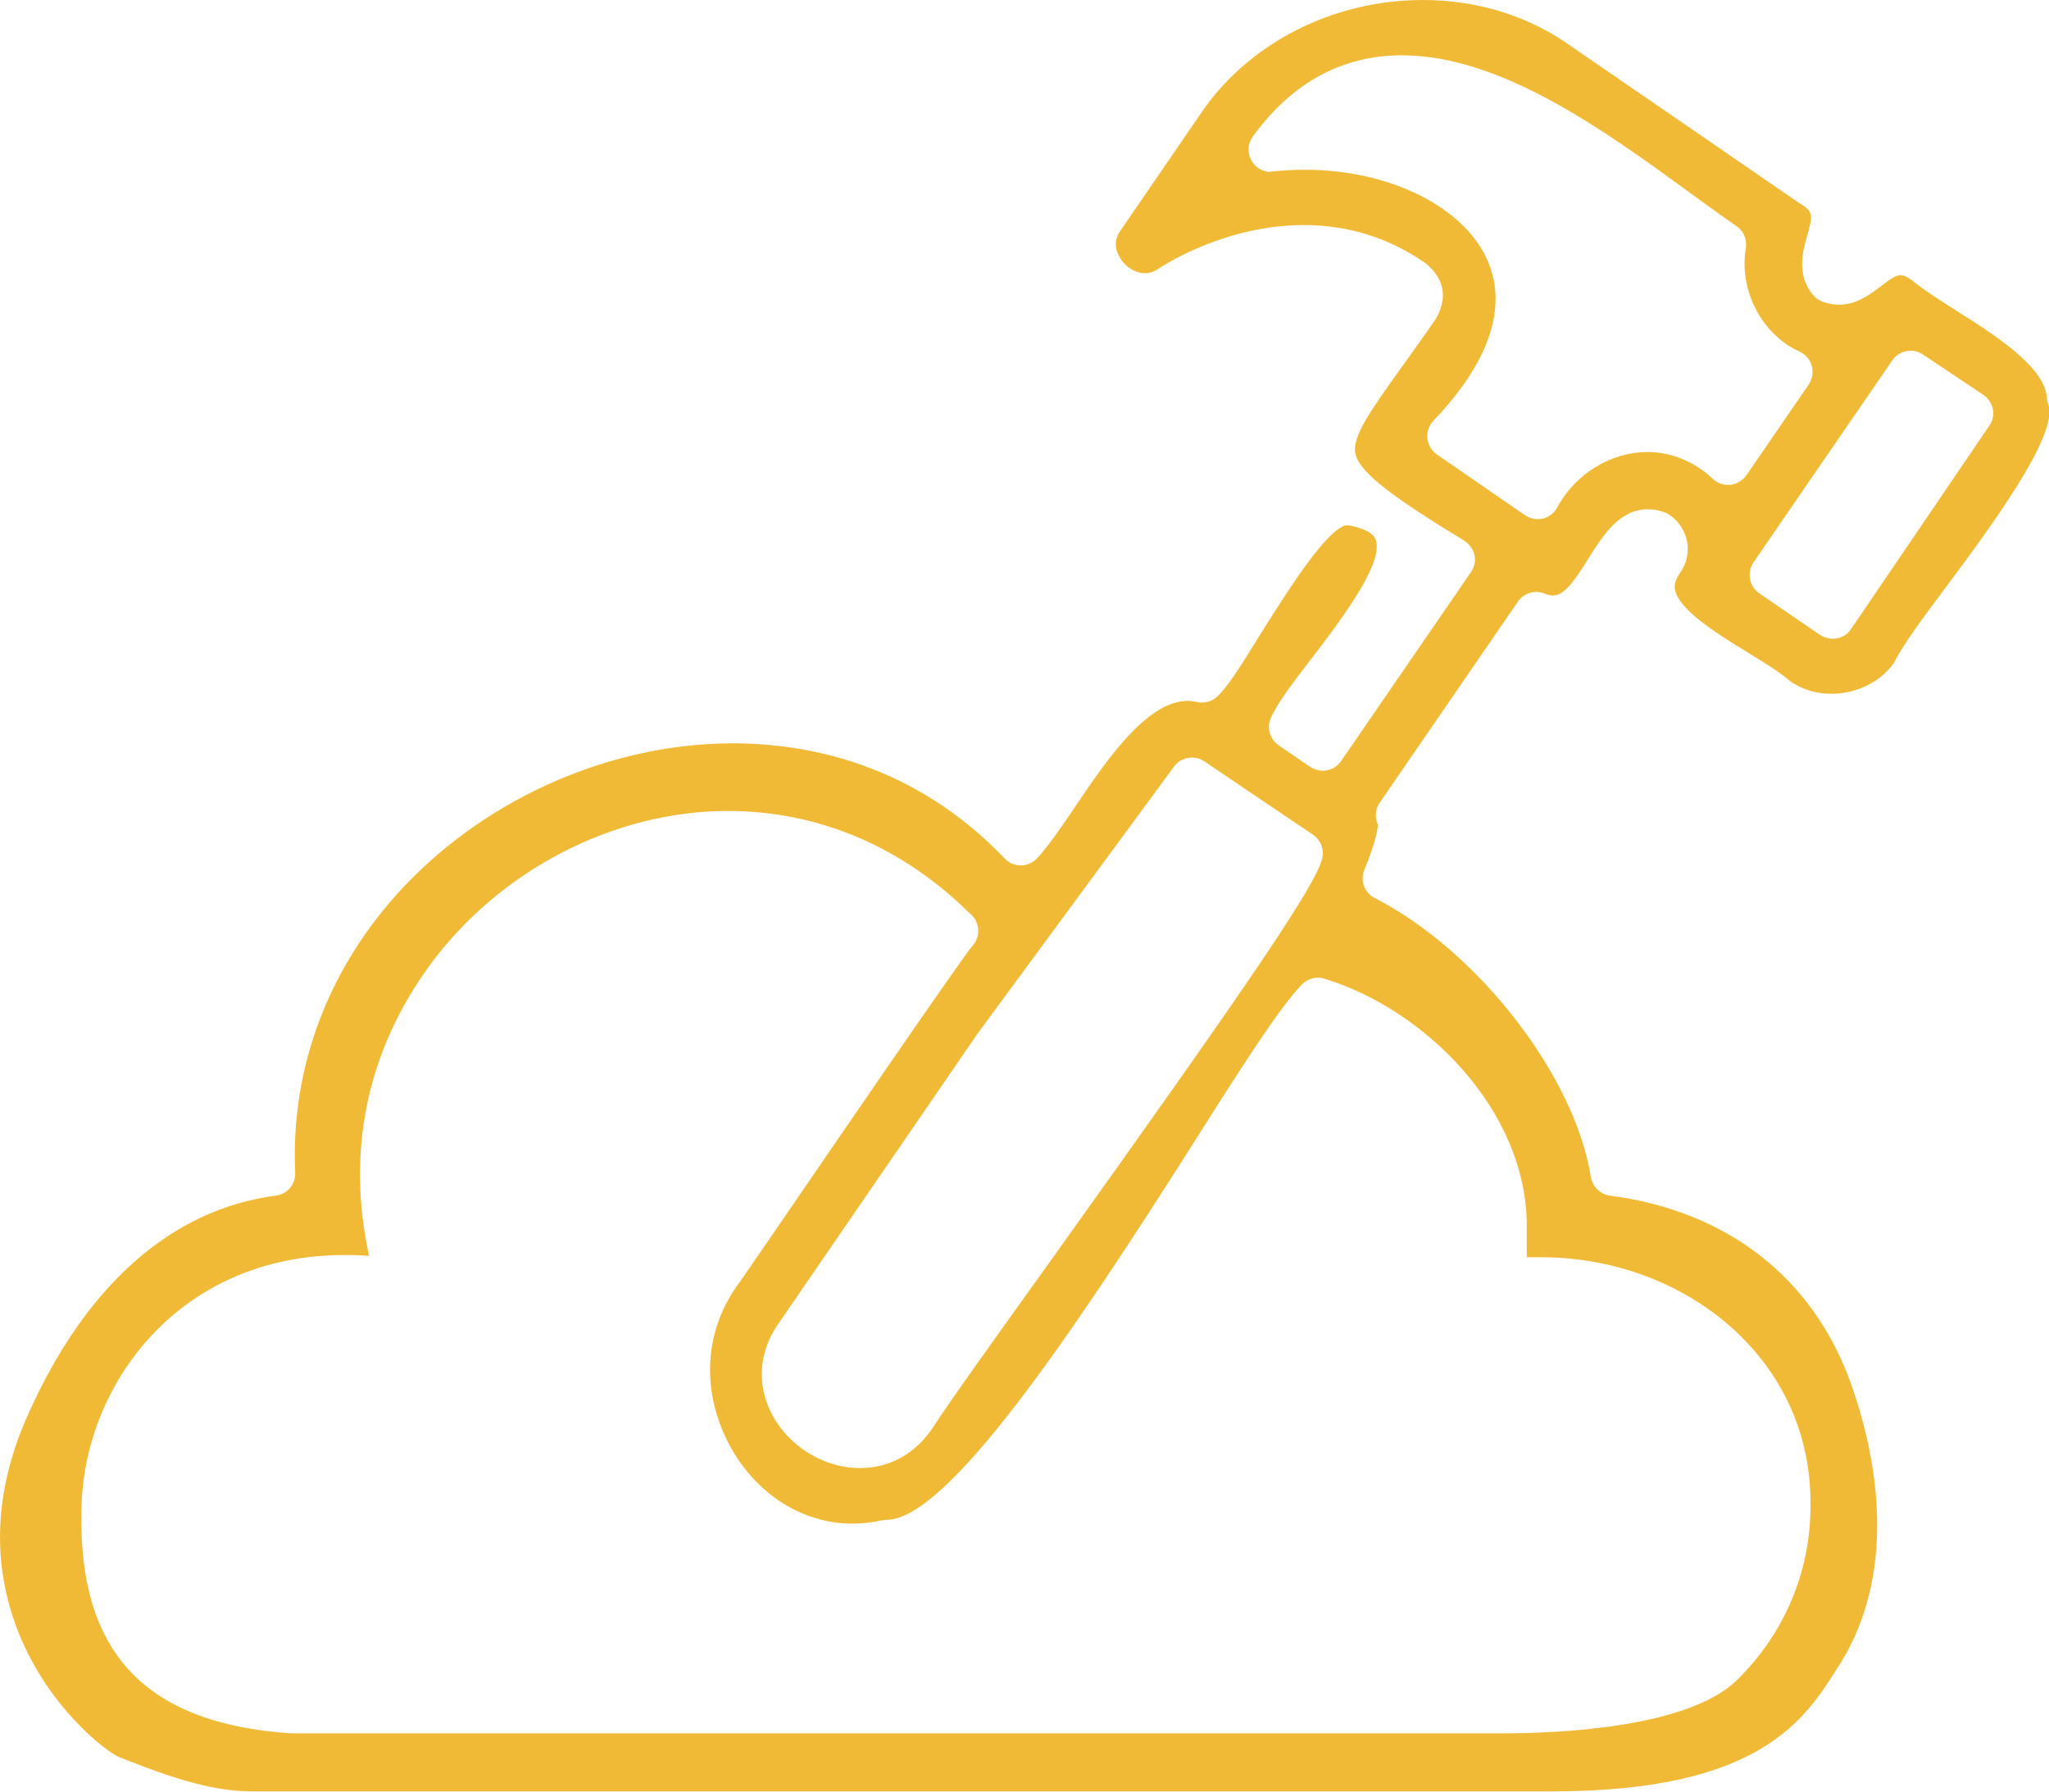
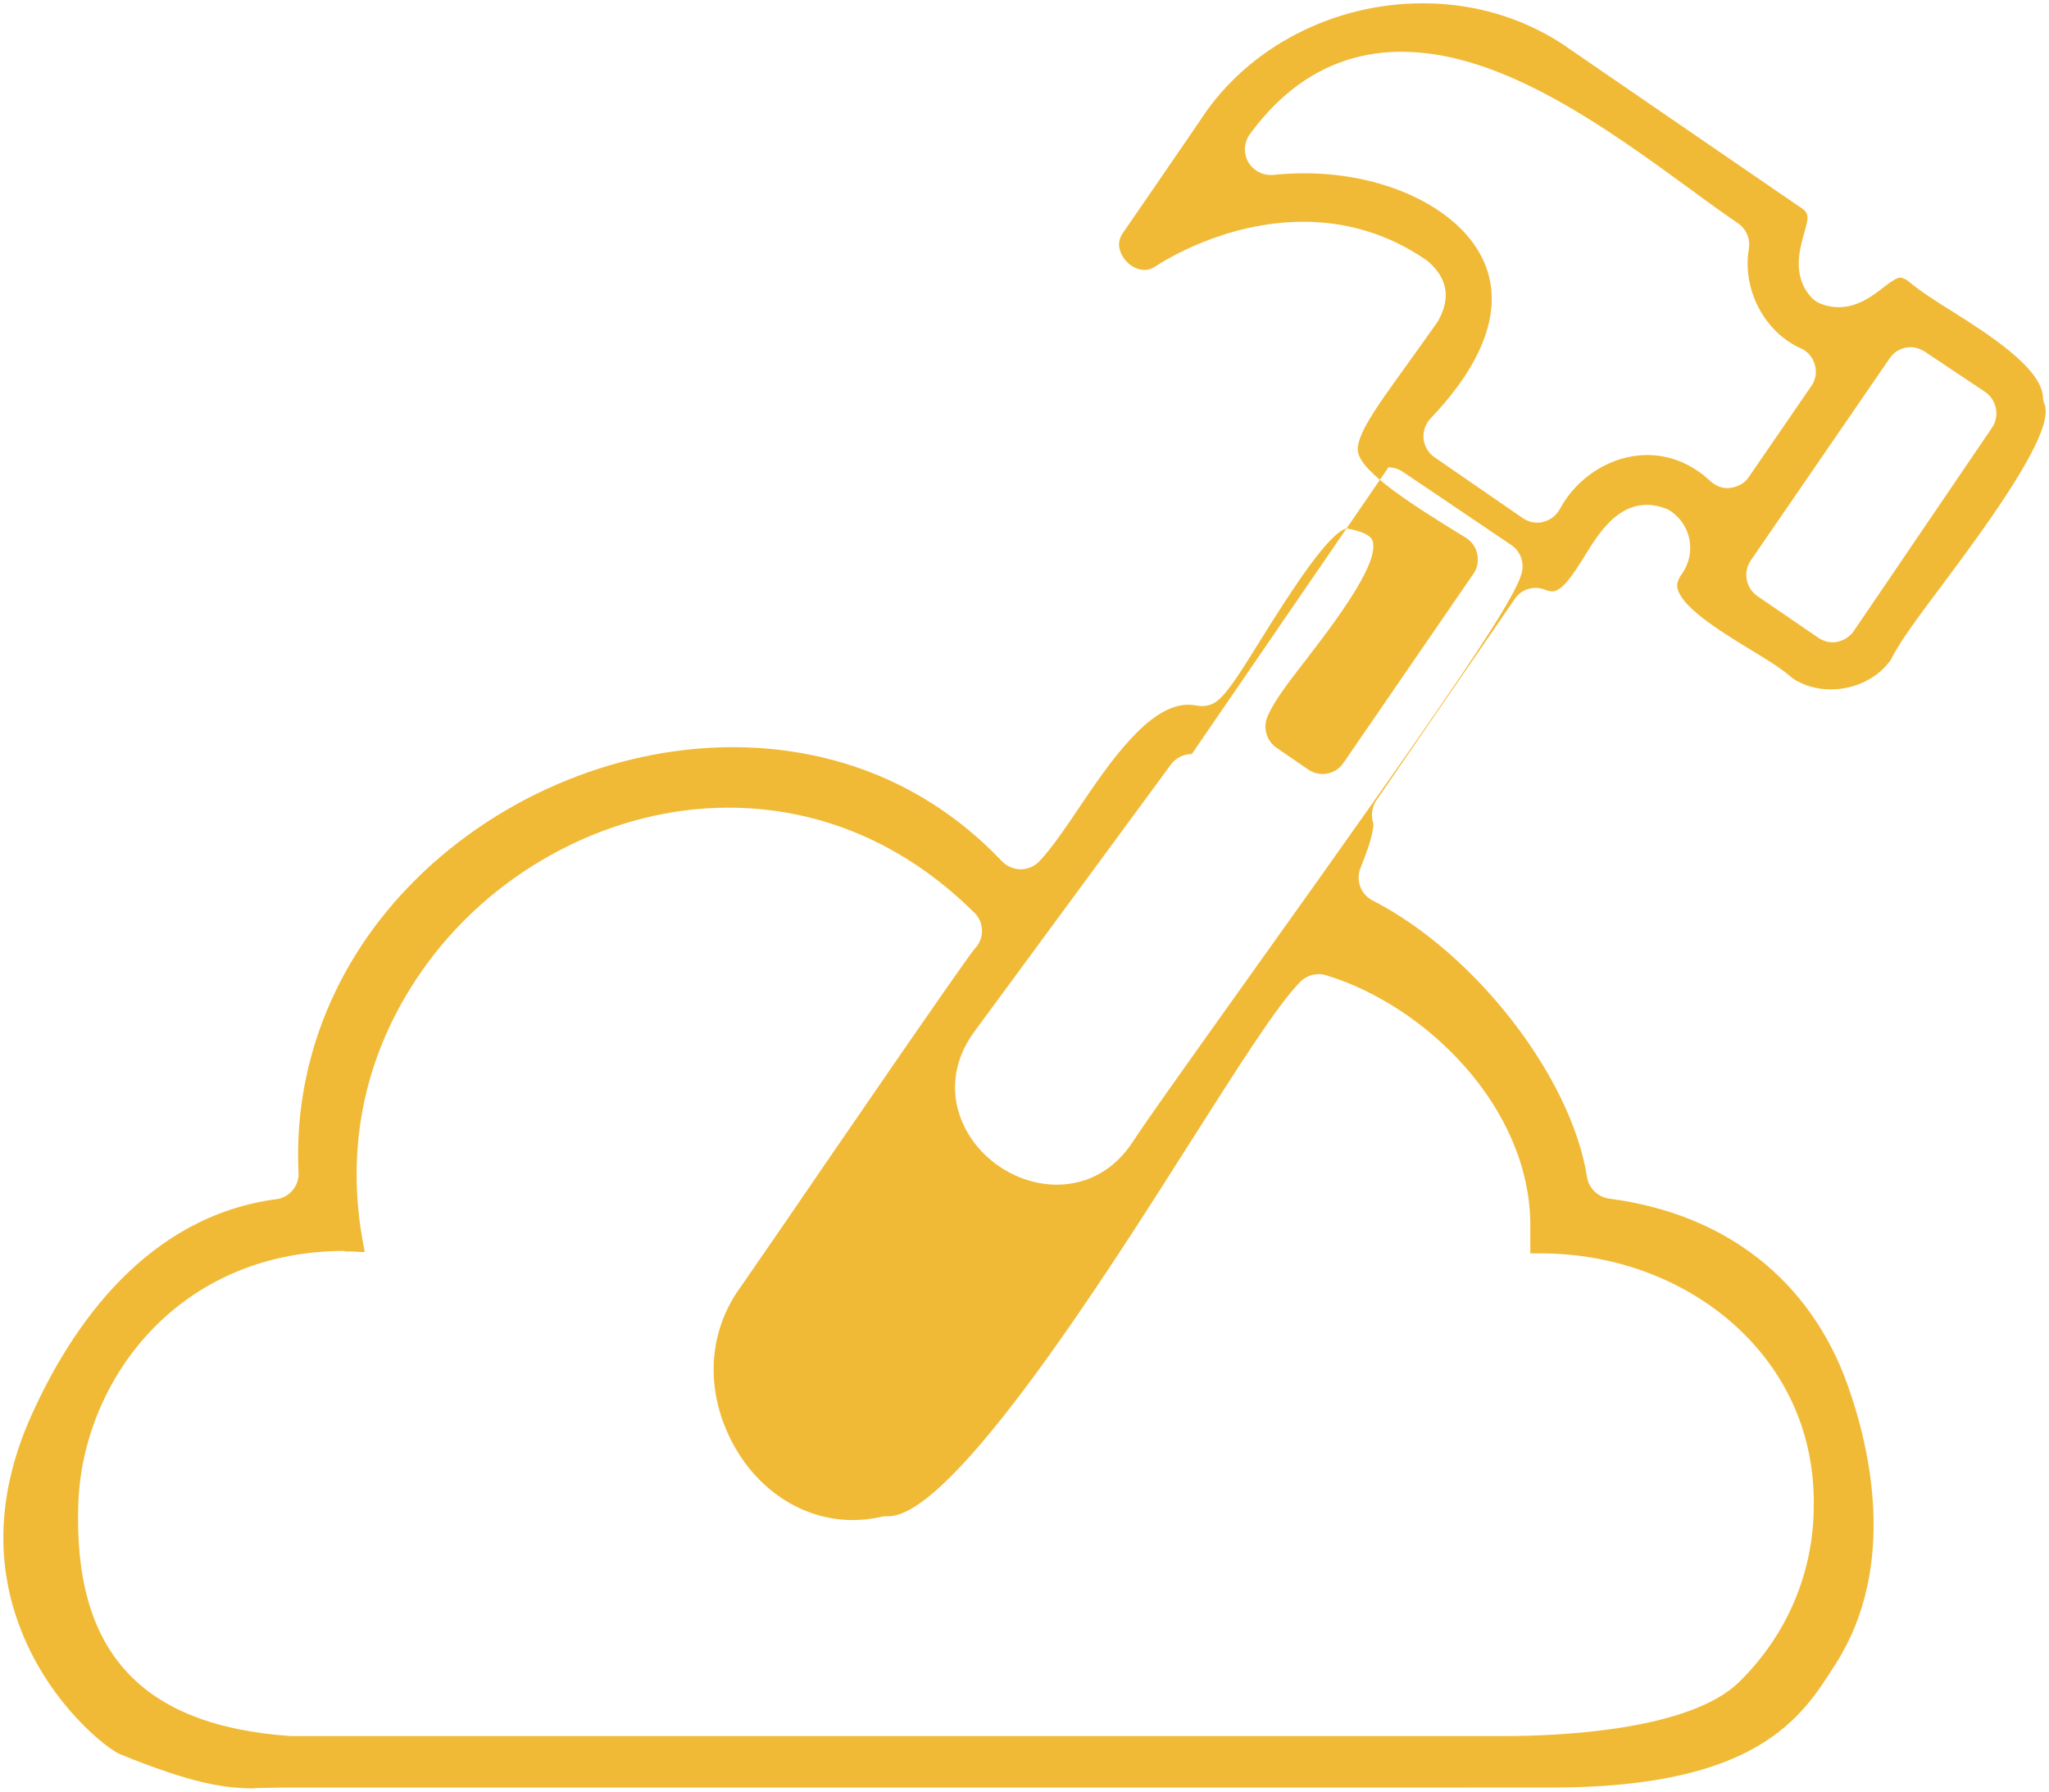
<svg xmlns="http://www.w3.org/2000/svg" id="Layer_2" data-name="Layer 2" viewBox="0 0 74.82 65.44">
  <defs>
    <style>
      .cls-1 {
        fill: #f1ba36;
      }
    </style>
  </defs>
  <g id="Layer_1-2" data-name="Layer 1">
    <g>
-       <path class="cls-1" d="M9.29,65.32c-1.15,0-2.32-.2-4.89-1.24-.46-.18-2.52-1.77-3.6-4.46-1.01-2.5-.89-5.17.35-7.93,1.46-3.25,4.2-7.26,8.94-7.89.48-.06.84-.49.81-.97-.18-3.83,1.23-7.52,3.98-10.4,3.07-3.22,7.51-5.14,11.87-5.14,2.68,0,6.56.72,9.84,4.17.18.18.42.29.68.29.27,0,.51-.11.69-.3.46-.49.93-1.19,1.43-1.93,1.08-1.6,2.55-3.78,3.99-3.78.1,0,.21.01.32.03.06.01.13.02.19.02.24,0,.46-.09.63-.25.38-.35.8-1.02,1.52-2.18,1.18-1.9,2.47-3.87,3.12-4.06.55.09.88.25.95.43.28.72-1.04,2.58-2.37,4.3-.69.89-1.23,1.59-1.46,2.15-.17.41-.03.88.33,1.13l1.15.79c.16.11.34.17.53.17.31,0,.6-.15.77-.41l4.74-6.9c.15-.21.2-.48.14-.73-.05-.25-.21-.47-.43-.6-1.98-1.21-3.77-2.36-3.92-3.11-.11-.57.66-1.64,1.73-3.12.35-.49.74-1.03,1.17-1.64.02-.03.04-.06.05-.09.44-.81.3-1.52-.39-2.12-.03-.02-.05-.04-.08-.06-1.34-.92-2.85-1.39-4.48-1.39-2.87,0-5.12,1.45-5.37,1.61-.14.1-.28.15-.43.15-.32,0-.67-.23-.83-.56-.22-.43-.01-.72.07-.83,0,0,2.82-4.1,2.86-4.17C45.59,1.73,48.68.12,51.95.12c1.99,0,3.86.59,5.41,1.7,0,0,8.08,5.55,8.29,5.69.44.27.41.37.22,1.04-.16.57-.43,1.52.26,2.3.1.11.23.2.37.25.21.08.42.12.64.12.7,0,1.23-.41,1.62-.71.32-.25.51-.37.63-.37.08,0,.21.06.33.16.42.35,1,.72,1.61,1.1,1.28.81,3.21,2.04,3.27,3.1,0,.09.02.18.06.27.35.95-1.67,3.83-3.69,6.53-.89,1.19-1.6,2.13-1.92,2.79-.47.68-1.31,1.09-2.2,1.09-.52,0-1-.14-1.4-.41-.39-.35-.93-.68-1.56-1.06-1.27-.77-2.51-1.58-2.64-2.24-.02-.1-.02-.26.18-.53.51-.75.33-1.75-.42-2.27-.06-.04-.13-.08-.2-.1-.22-.08-.44-.13-.66-.13-1.12,0-1.77,1.03-2.28,1.86-.46.74-.84,1.3-1.19,1.3-.07,0-.16-.02-.26-.06-.11-.04-.23-.07-.34-.07-.31,0-.6.15-.77.41l-5.05,7.35c-.17.25-.21.57-.11.86,0,.21-.07.62-.47,1.61-.18.45,0,.96.44,1.19,3.74,1.91,7.26,6.45,7.83,10.1.06.41.4.73.81.79,4.23.55,7.31,2.95,8.69,6.76.82,2.28,1.86,6.64-.41,10.22l-.06.09c-1.19,1.88-2.82,4.44-10.32,4.44H10.34c-.19,0-.87.02-1.04.02ZM12.59,45.69c-6.11,0-9.57,4.75-9.73,9.22-.19,5.42,2.28,8.12,7.76,8.5h44.26c1.99,0,6.81-.19,8.63-1.98,1.75-1.72,2.72-4.01,2.72-6.44.03-2.39-.84-4.54-2.5-6.22-1.88-1.9-4.6-2.99-7.46-2.99h-.39s0-1.02,0-1.02c0-4.3-3.8-8.03-7.46-9.14-.09-.03-.18-.04-.27-.04-.25,0-.49.1-.67.28-.83.84-2.23,3.05-4.01,5.85-3.03,4.78-8.67,13.67-11.03,13.67h-.02c-.1,0-.16,0-.23.02-.35.08-.71.12-1.06.12-1.83,0-3.53-1.12-4.44-2.93-.96-1.9-.82-4,.38-5.62.06-.09.66-.96,1.51-2.19,1.9-2.78,6.36-9.28,6.98-10.09.13-.13.21-.27.26-.42.08-.29.03-.6-.15-.83-.04-.06-.09-.11-.15-.16-2.52-2.48-5.6-3.78-8.93-3.78-4.2,0-8.41,2.18-10.99,5.69-2.25,3.07-3.05,6.65-2.31,10.38l.03.16h-.16c-.19-.02-.39-.02-.58-.02ZM43.52,27.54c-.3,0-.58.14-.76.38l-7.21,9.8s-7.15,10.43-7.19,10.48c-.78,1.08-.89,2.35-.31,3.48.63,1.24,1.98,2.07,3.35,2.07,1.13,0,2.11-.55,2.77-1.56.52-.8,2.17-3.11,4.08-5.79,7.79-10.9,9.96-14.12,10.14-15.06.07-.36-.08-.74-.39-.95-.01,0-3.04-2.06-3.97-2.68-.16-.11-.34-.16-.52-.16ZM69.77,12.68c-.31,0-.6.15-.77.41l-5.07,7.38c-.29.43-.18,1.01.24,1.3l2.22,1.52c.16.11.34.17.53.17.06,0,.12,0,.17-.02.25-.05.46-.19.6-.39l5.05-7.43c.14-.2.19-.46.14-.71-.05-.24-.19-.46-.4-.6l-2.2-1.47c-.16-.1-.34-.16-.52-.16ZM47.64,6.33c3.04,0,5.74,1.34,6.56,3.26.89,2.08-.58,4.25-1.96,5.69-.19.2-.28.47-.26.74.03.27.17.52.4.68l3.22,2.22c.16.11.34.17.53.17.07,0,.15,0,.22-.03.26-.06.48-.23.61-.47.64-1.19,1.9-1.97,3.19-1.97.67,0,1.31.21,1.87.6.15.1.29.22.42.34.18.17.41.27.65.27.37-.03.62-.18.77-.41l2.28-3.32c.16-.23.21-.51.13-.78s-.26-.49-.52-.6c-1.33-.6-2.14-2.16-1.89-3.63.06-.36-.09-.72-.39-.93-.51-.35-1.07-.75-1.65-1.18-3.15-2.3-6.97-5.09-10.64-5.09-2.21,0-4.08,1.01-5.54,3.01-.22.3-.24.7-.06,1.02.17.29.48.47.81.47.03,0,.07,0,.1,0,.38-.04.76-.06,1.14-.06Z" />
-       <path class="cls-1" d="M51.95.25c1.96,0,3.8.57,5.33,1.67,0,0,8.08,5.55,8.29,5.69.02.01.04.03.06.04.3.18.3.18.11.87-.17.59-.45,1.59.29,2.42.11.13.26.23.42.29.22.08.45.13.68.13.74,0,1.29-.42,1.69-.73.17-.13.45-.35.55-.35.03,0,.13.03.26.13.42.35,1,.72,1.62,1.11,1.26.8,3.16,2,3.21,3,0,.1.03.21.06.31.37,1.01-2.46,4.8-3.67,6.42-.89,1.19-1.6,2.14-1.93,2.81-.44.63-1.23,1.02-2.08,1.02-.49,0-.95-.13-1.33-.39-.38-.35-.93-.68-1.57-1.07-.91-.56-2.45-1.49-2.58-2.16,0-.05-.03-.17.16-.43.56-.81.36-1.88-.45-2.44-.07-.05-.14-.09-.22-.12-.23-.09-.47-.14-.71-.14-1.19,0-1.86,1.06-2.39,1.92-.33.52-.77,1.23-1.08,1.23-.06,0-.13-.02-.22-.05-.13-.05-.26-.07-.39-.07-.34,0-.67.17-.88.46l-5.05,7.35c-.2.29-.24.65-.12.97,0,.12-.06.51-.47,1.52-.21.51,0,1.1.5,1.35,3.71,1.9,7.2,6.39,7.76,10.01.07.47.44.83.91.89,4.18.54,7.23,2.92,8.58,6.68,1.18,3.28,1.51,7.11-.4,10.11-1.16,1.83-2.72,4.47-10.27,4.47H10.34c-.37,0-.7.02-1.04.02-1.01,0-2.14-.14-4.85-1.23-.78-.31-6.46-4.91-3.18-12.22,1.84-4.09,4.73-7.27,8.84-7.81.55-.07.95-.55.92-1.1-.18-3.79,1.22-7.45,3.95-10.31,3.05-3.19,7.45-5.1,11.78-5.1,2.65,0,6.49.72,9.75,4.13.2.21.48.33.77.33,0,0,0,0,0,0,.29,0,.57-.13.77-.34.46-.5.94-1.21,1.44-1.95,1.06-1.57,2.51-3.71,3.88-3.71.1,0,.2.01.3.03.07.02.15.02.22.02.26,0,.52-.1.72-.28.39-.36.82-1.04,1.54-2.21.71-1.14,2.35-3.8,3.05-4.01.52.1.75.25.79.36.29.75-1.56,3.15-2.35,4.18-.69.9-1.24,1.6-1.47,2.17-.19.46-.04,1,.38,1.29l1.15.79c.18.13.39.19.6.19.34,0,.67-.16.88-.46l4.74-6.9c.17-.24.22-.54.16-.82-.06-.29-.24-.53-.48-.68-1.88-1.15-3.72-2.33-3.86-3.03-.1-.51.7-1.62,1.71-3.03.35-.49.74-1.03,1.17-1.64.02-.03.04-.07.06-.1.46-.85.32-1.64-.42-2.28-.03-.03-.06-.05-.09-.07-1.36-.94-2.9-1.41-4.55-1.41-2.89,0-5.17,1.45-5.44,1.63-.12.08-.24.12-.36.12-.27,0-.58-.21-.72-.5-.18-.36-.01-.6.06-.7,0,0,2.82-4.1,2.86-4.17,1.67-2.54,4.72-4.12,7.95-4.12M46.4,6.53s.08,0,.12,0c.37-.04.75-.06,1.13-.06h0c2.99,0,5.64,1.31,6.44,3.19.86,2.02-.58,4.14-1.94,5.56-.22.22-.32.53-.29.84.03.31.2.59.45.77l3.22,2.22c.18.12.39.19.6.19.08,0,.17,0,.25-.03.29-.07.54-.26.69-.53.62-1.15,1.83-1.9,3.08-1.9.64,0,1.26.2,1.8.58.14.1.28.21.4.33.2.19.47.3.74.3.03,0,.07,0,.1,0,.31-.03.59-.2.77-.46l2.28-3.32c.18-.26.23-.58.15-.89-.08-.3-.3-.55-.58-.68-1.28-.58-2.06-2.08-1.82-3.5.07-.41-.1-.82-.45-1.05-.53-.37-1.11-.79-1.73-1.24-3.08-2.25-6.92-5.05-10.63-5.05-2.25,0-4.15,1.03-5.64,3.06-.25.34-.27.8-.06,1.16.19.33.54.53.92.53M66.92,23.58c.07,0,.13,0,.2-.02.28-.05.52-.21.68-.45l5.05-7.43c.16-.23.22-.52.16-.8-.05-.28-.22-.52-.45-.68l-2.2-1.47c-.18-.12-.39-.18-.59-.18-.34,0-.67.16-.88.46l-5.07,7.38c-.33.48-.21,1.15.27,1.48l2.22,1.52c.18.12.39.19.6.19M31.4,53.87c1.17,0,2.19-.57,2.88-1.62.52-.81,2.2-3.15,4.13-5.86,7.75-10.84,9.93-14.07,10.11-15.04.08-.41-.1-.83-.44-1.07-.02-.01-3.97-2.68-3.97-2.68-.18-.12-.39-.18-.59-.18h0c-.33,0-.65.15-.86.43l-7.21,9.8s-1.72,2.51-3.48,5.07c-1.83,2.67-3.7,5.4-3.71,5.41-.8,1.12-.92,2.43-.31,3.6.66,1.28,2.04,2.14,3.46,2.14M13.17,45.58c-.2,0-.39-.01-.58-.01-6.19,0-9.69,4.81-9.85,9.34-.15,4.31,1.32,8.17,7.88,8.63,0,0,4.93,0,11.49,0,13.12,0,32.78,0,32.78,0,2.5,0,6.95-.27,8.72-2.02,1.78-1.75,2.76-4.07,2.76-6.52.03-2.42-.85-4.6-2.54-6.31-1.9-1.93-4.66-3.03-7.55-3.03-.09,0-.18,0-.27,0v-.9c0-4.36-3.84-8.13-7.55-9.26-.1-.03-.21-.05-.31-.05-.28,0-.55.11-.76.32-.84.85-2.24,3.07-4.02,5.87-2.8,4.42-8.63,13.62-10.93,13.62-.01,0-.03,0-.04,0-.08,0-.15,0-.23.02-.35.08-.69.11-1.03.11-1.78,0-3.44-1.1-4.33-2.86-.94-1.86-.8-3.91.37-5.49.07-.09.66-.96,1.51-2.2,1.92-2.81,6.36-9.28,6.98-10.09.13-.13.23-.28.28-.46.09-.32.03-.67-.17-.94-.05-.07-.11-.13-.17-.18-2.53-2.5-5.65-3.81-9.01-3.81-4.24,0-8.49,2.2-11.09,5.74-2.26,3.08-3.07,6.75-2.33,10.47M51.95,0S51.95,0,51.95,0c-3.32,0-6.44,1.62-8.16,4.23-.05.07-2.86,4.17-2.86,4.17-.08.11-.33.46-.07.95.19.37.58.63.95.63.17,0,.34-.06.5-.17.24-.16,2.47-1.59,5.3-1.59,1.61,0,3.09.46,4.41,1.37.02.02.05.04.07.05.65.56.77,1.22.36,1.97-.01.03-.03.05-.05.08-.42.61-.81,1.15-1.16,1.64-1.23,1.71-1.87,2.63-1.75,3.23.15.73,1.51,1.68,3.98,3.19.19.12.32.31.37.52.05.22,0,.45-.13.63l-4.74,6.9c-.15.22-.4.35-.67.35-.16,0-.32-.05-.46-.14l-1.15-.79c-.32-.22-.44-.63-.29-.98.23-.54.76-1.24,1.44-2.12,1.42-1.84,2.69-3.64,2.39-4.42-.11-.29-.6-.44-.98-.51h-.06s-.06,0-.06,0c-.69.2-1.94,2.1-3.19,4.11-.71,1.15-1.14,1.82-1.5,2.15-.15.14-.35.21-.55.21-.06,0-.11,0-.17-.02-.12-.02-.23-.04-.35-.04-1.5,0-2.99,2.21-4.08,3.82-.5.74-.97,1.44-1.42,1.93-.15.16-.37.26-.59.26h0c-.23,0-.44-.09-.59-.25-3.32-3.48-7.23-4.21-9.93-4.21-4.39,0-8.87,1.94-11.96,5.18-2.77,2.91-4.2,6.63-4.02,10.5.02.42-.29.79-.71.84-3.79.5-6.92,3.25-9.03,7.96-1.26,2.79-1.37,5.49-.35,8.03,1.1,2.73,3.2,4.33,3.67,4.52,2.59,1.04,3.77,1.25,4.94,1.25.17,0,.34,0,.51,0,.17,0,.35,0,.54,0h46.32c7.57,0,9.22-2.6,10.42-4.5l.06-.09c2.3-3.62,1.25-8.03.43-10.33-1.39-3.85-4.51-6.28-8.79-6.84-.36-.05-.64-.33-.7-.68-.58-3.69-4.12-8.26-7.89-10.19-.38-.19-.54-.64-.38-1.03.41-1.01.48-1.44.49-1.61v-.05s-.02-.05-.02-.05c-.09-.25-.06-.53.09-.74l5.05-7.35c.15-.22.4-.35.67-.35.1,0,.2.02.3.06.12.05.22.07.31.07.42,0,.8-.56,1.29-1.35.53-.84,1.13-1.8,2.18-1.8.21,0,.41.04.62.12.06.02.12.05.17.09.69.48.87,1.4.39,2.1-.22.31-.22.49-.2.62.14.72,1.41,1.54,2.69,2.32.62.38,1.16.71,1.53,1.04.44.3.95.45,1.49.45.92,0,1.8-.43,2.29-1.13.34-.68,1.04-1.62,1.93-2.81,2.14-2.86,4.07-5.65,3.7-6.65-.03-.08-.04-.15-.05-.23-.07-1.13-1.95-2.32-3.33-3.19-.61-.39-1.18-.75-1.59-1.09-.16-.12-.31-.19-.42-.19-.16,0-.35.12-.71.4-.4.3-.89.68-1.54.68-.2,0-.4-.04-.6-.11-.12-.05-.24-.12-.32-.22-.65-.73-.4-1.61-.24-2.19.19-.68.25-.87-.22-1.15l-.05-.03c-.21-.15-8.29-5.7-8.29-5.7C55.86.59,53.97,0,51.95,0h0ZM46.4,6.28c-.29,0-.56-.16-.7-.41-.16-.28-.14-.63.05-.89,1.44-1.97,3.27-2.96,5.44-2.96,3.63,0,7.43,2.77,10.49,5,.63.46,1.21.88,1.73,1.24.26.18.39.49.34.81-.26,1.52.58,3.15,1.96,3.77.22.1.38.29.45.52.06.23.02.48-.11.68l-2.28,3.32c-.14.2-.35.32-.59.35-.03,0-.05,0-.08,0-.21,0-.41-.08-.57-.23-.13-.13-.28-.25-.43-.35-.58-.4-1.25-.62-1.94-.62-1.34,0-2.64.8-3.3,2.03-.11.2-.3.35-.52.4-.06.02-.13.02-.19.02-.17,0-.32-.05-.46-.14l-3.22-2.22c-.2-.14-.32-.35-.35-.59-.02-.24.06-.47.22-.64,1.41-1.47,2.91-3.68,1.99-5.83-.84-1.97-3.58-3.34-6.67-3.34-.39,0-.77.02-1.16.06-.03,0-.06,0-.09,0h0ZM66.92,23.33c-.16,0-.32-.05-.46-.14l-2.22-1.52c-.37-.25-.46-.76-.21-1.13l5.07-7.38c.15-.22.4-.35.67-.35.16,0,.32.05.45.14l2.2,1.47c.18.12.3.31.35.52.04.21,0,.43-.13.61l-5.05,7.43c-.12.18-.31.3-.52.34-.05,0-.1.01-.15.01h0ZM31.4,53.62c-1.32,0-2.62-.8-3.23-2-.56-1.09-.45-2.31.3-3.34.03-.05,1.9-2.76,3.72-5.42,1.75-2.55,3.46-5.04,3.48-5.07l7.2-9.79c.15-.21.4-.33.66-.33.16,0,.32.05.45.14,0,0,3.93,2.66,3.97,2.68.26.18.4.5.34.82-.17.91-2.43,4.26-10.07,14.94-1.94,2.71-3.62,5.05-4.14,5.87-.64.97-1.58,1.5-2.67,1.5h0ZM13.47,45.85l-.06-.31c-.73-3.69.06-7.24,2.28-10.28,2.55-3.48,6.73-5.64,10.89-5.64,3.29,0,6.35,1.29,8.83,3.74.06.05.11.1.15.15.15.2.2.47.13.72-.04.13-.11.26-.21.35-.65.84-5.11,7.35-7.01,10.13-.76,1.1-1.44,2.1-1.51,2.19-1.22,1.66-1.37,3.81-.39,5.75.93,1.85,2.68,3,4.55,3,.36,0,.72-.04,1.09-.12.06-.01.12-.02.17-.02h0c2.18,0,6.66-6.6,11.18-13.73,1.77-2.8,3.17-5,3.99-5.83.15-.15.36-.24.58-.24.08,0,.16.01.24.04,3.63,1.1,7.38,4.78,7.38,9.02v1.15h.26c.09,0,.18,0,.26,0,2.83,0,5.51,1.08,7.37,2.96,1.64,1.66,2.5,3.78,2.47,6.13,0,2.4-.95,4.65-2.68,6.35-1.79,1.76-6.57,1.95-8.55,1.95H22.1c-7.55,0-11.42,0-11.49,0-5.39-.37-7.82-3.03-7.63-8.37.15-4.41,3.57-9.1,9.6-9.1.19,0,.38,0,.57.01l.32.02h0Z" />
+       <path class="cls-1" d="M9.29,65.32c-1.15,0-2.32-.2-4.89-1.24-.46-.18-2.52-1.77-3.6-4.46-1.01-2.5-.89-5.17.35-7.93,1.46-3.25,4.2-7.26,8.94-7.89.48-.06.84-.49.81-.97-.18-3.83,1.23-7.52,3.98-10.4,3.07-3.22,7.51-5.14,11.87-5.14,2.68,0,6.56.72,9.84,4.17.18.18.42.29.68.29.27,0,.51-.11.69-.3.46-.49.93-1.19,1.43-1.93,1.08-1.6,2.55-3.78,3.99-3.78.1,0,.21.01.32.03.06.01.13.02.19.02.24,0,.46-.09.63-.25.38-.35.8-1.02,1.52-2.18,1.18-1.9,2.47-3.87,3.12-4.06.55.09.88.25.95.43.28.72-1.04,2.58-2.37,4.3-.69.89-1.23,1.59-1.46,2.15-.17.41-.03.88.33,1.13l1.15.79c.16.11.34.17.53.17.31,0,.6-.15.77-.41l4.74-6.9c.15-.21.2-.48.14-.73-.05-.25-.21-.47-.43-.6-1.98-1.21-3.77-2.36-3.92-3.11-.11-.57.66-1.64,1.73-3.12.35-.49.74-1.03,1.17-1.64.02-.03.04-.06.05-.09.44-.81.3-1.52-.39-2.12-.03-.02-.05-.04-.08-.06-1.34-.92-2.85-1.39-4.48-1.39-2.87,0-5.12,1.45-5.37,1.61-.14.1-.28.15-.43.15-.32,0-.67-.23-.83-.56-.22-.43-.01-.72.07-.83,0,0,2.82-4.1,2.86-4.17C45.59,1.73,48.68.12,51.95.12c1.99,0,3.86.59,5.41,1.7,0,0,8.08,5.55,8.29,5.69.44.27.41.37.22,1.04-.16.57-.43,1.52.26,2.3.1.11.23.2.37.25.21.08.42.12.64.12.7,0,1.23-.41,1.62-.71.32-.25.51-.37.63-.37.08,0,.21.06.33.16.42.35,1,.72,1.61,1.1,1.28.81,3.21,2.04,3.27,3.1,0,.09.02.18.06.27.35.95-1.67,3.83-3.69,6.53-.89,1.19-1.6,2.13-1.92,2.79-.47.68-1.31,1.09-2.2,1.09-.52,0-1-.14-1.4-.41-.39-.35-.93-.68-1.56-1.06-1.27-.77-2.51-1.58-2.64-2.24-.02-.1-.02-.26.18-.53.51-.75.33-1.75-.42-2.27-.06-.04-.13-.08-.2-.1-.22-.08-.44-.13-.66-.13-1.12,0-1.77,1.03-2.28,1.86-.46.74-.84,1.3-1.19,1.3-.07,0-.16-.02-.26-.06-.11-.04-.23-.07-.34-.07-.31,0-.6.15-.77.41l-5.05,7.35c-.17.25-.21.57-.11.86,0,.21-.07.62-.47,1.61-.18.45,0,.96.44,1.19,3.74,1.91,7.26,6.45,7.83,10.1.06.41.4.73.81.79,4.23.55,7.31,2.95,8.69,6.76.82,2.28,1.86,6.64-.41,10.22l-.06.09c-1.19,1.88-2.82,4.44-10.32,4.44H10.34c-.19,0-.87.02-1.04.02ZM12.59,45.69c-6.11,0-9.57,4.75-9.73,9.22-.19,5.42,2.28,8.12,7.76,8.5h44.26c1.99,0,6.81-.19,8.63-1.98,1.75-1.72,2.72-4.01,2.72-6.44.03-2.39-.84-4.54-2.5-6.22-1.88-1.9-4.6-2.99-7.46-2.99h-.39s0-1.02,0-1.02c0-4.3-3.8-8.03-7.46-9.14-.09-.03-.18-.04-.27-.04-.25,0-.49.1-.67.28-.83.84-2.23,3.05-4.01,5.85-3.03,4.78-8.67,13.67-11.03,13.67h-.02c-.1,0-.16,0-.23.02-.35.08-.71.12-1.06.12-1.83,0-3.53-1.12-4.44-2.93-.96-1.9-.82-4,.38-5.62.06-.09.66-.96,1.51-2.19,1.9-2.78,6.36-9.28,6.98-10.09.13-.13.21-.27.26-.42.08-.29.03-.6-.15-.83-.04-.06-.09-.11-.15-.16-2.52-2.48-5.6-3.78-8.93-3.78-4.2,0-8.41,2.18-10.99,5.69-2.25,3.07-3.05,6.65-2.31,10.38l.03.16h-.16c-.19-.02-.39-.02-.58-.02ZM43.52,27.54c-.3,0-.58.14-.76.38l-7.21,9.8c-.78,1.08-.89,2.35-.31,3.48.63,1.24,1.98,2.07,3.35,2.07,1.13,0,2.11-.55,2.77-1.56.52-.8,2.17-3.11,4.08-5.79,7.79-10.9,9.96-14.12,10.14-15.06.07-.36-.08-.74-.39-.95-.01,0-3.04-2.06-3.97-2.68-.16-.11-.34-.16-.52-.16ZM69.77,12.68c-.31,0-.6.15-.77.41l-5.07,7.38c-.29.43-.18,1.01.24,1.3l2.22,1.52c.16.11.34.17.53.17.06,0,.12,0,.17-.02.25-.05.46-.19.6-.39l5.05-7.43c.14-.2.19-.46.14-.71-.05-.24-.19-.46-.4-.6l-2.2-1.47c-.16-.1-.34-.16-.52-.16ZM47.64,6.33c3.04,0,5.74,1.34,6.56,3.26.89,2.08-.58,4.25-1.96,5.69-.19.2-.28.47-.26.74.03.27.17.52.4.68l3.22,2.22c.16.11.34.17.53.17.07,0,.15,0,.22-.03.26-.06.48-.23.61-.47.64-1.19,1.9-1.97,3.19-1.97.67,0,1.31.21,1.87.6.15.1.29.22.42.34.18.17.41.27.65.27.37-.03.62-.18.77-.41l2.28-3.32c.16-.23.21-.51.13-.78s-.26-.49-.52-.6c-1.33-.6-2.14-2.16-1.89-3.63.06-.36-.09-.72-.39-.93-.51-.35-1.07-.75-1.65-1.18-3.15-2.3-6.97-5.09-10.64-5.09-2.21,0-4.08,1.01-5.54,3.01-.22.3-.24.7-.06,1.02.17.29.48.47.81.47.03,0,.07,0,.1,0,.38-.04.76-.06,1.14-.06Z" />
    </g>
  </g>
</svg>